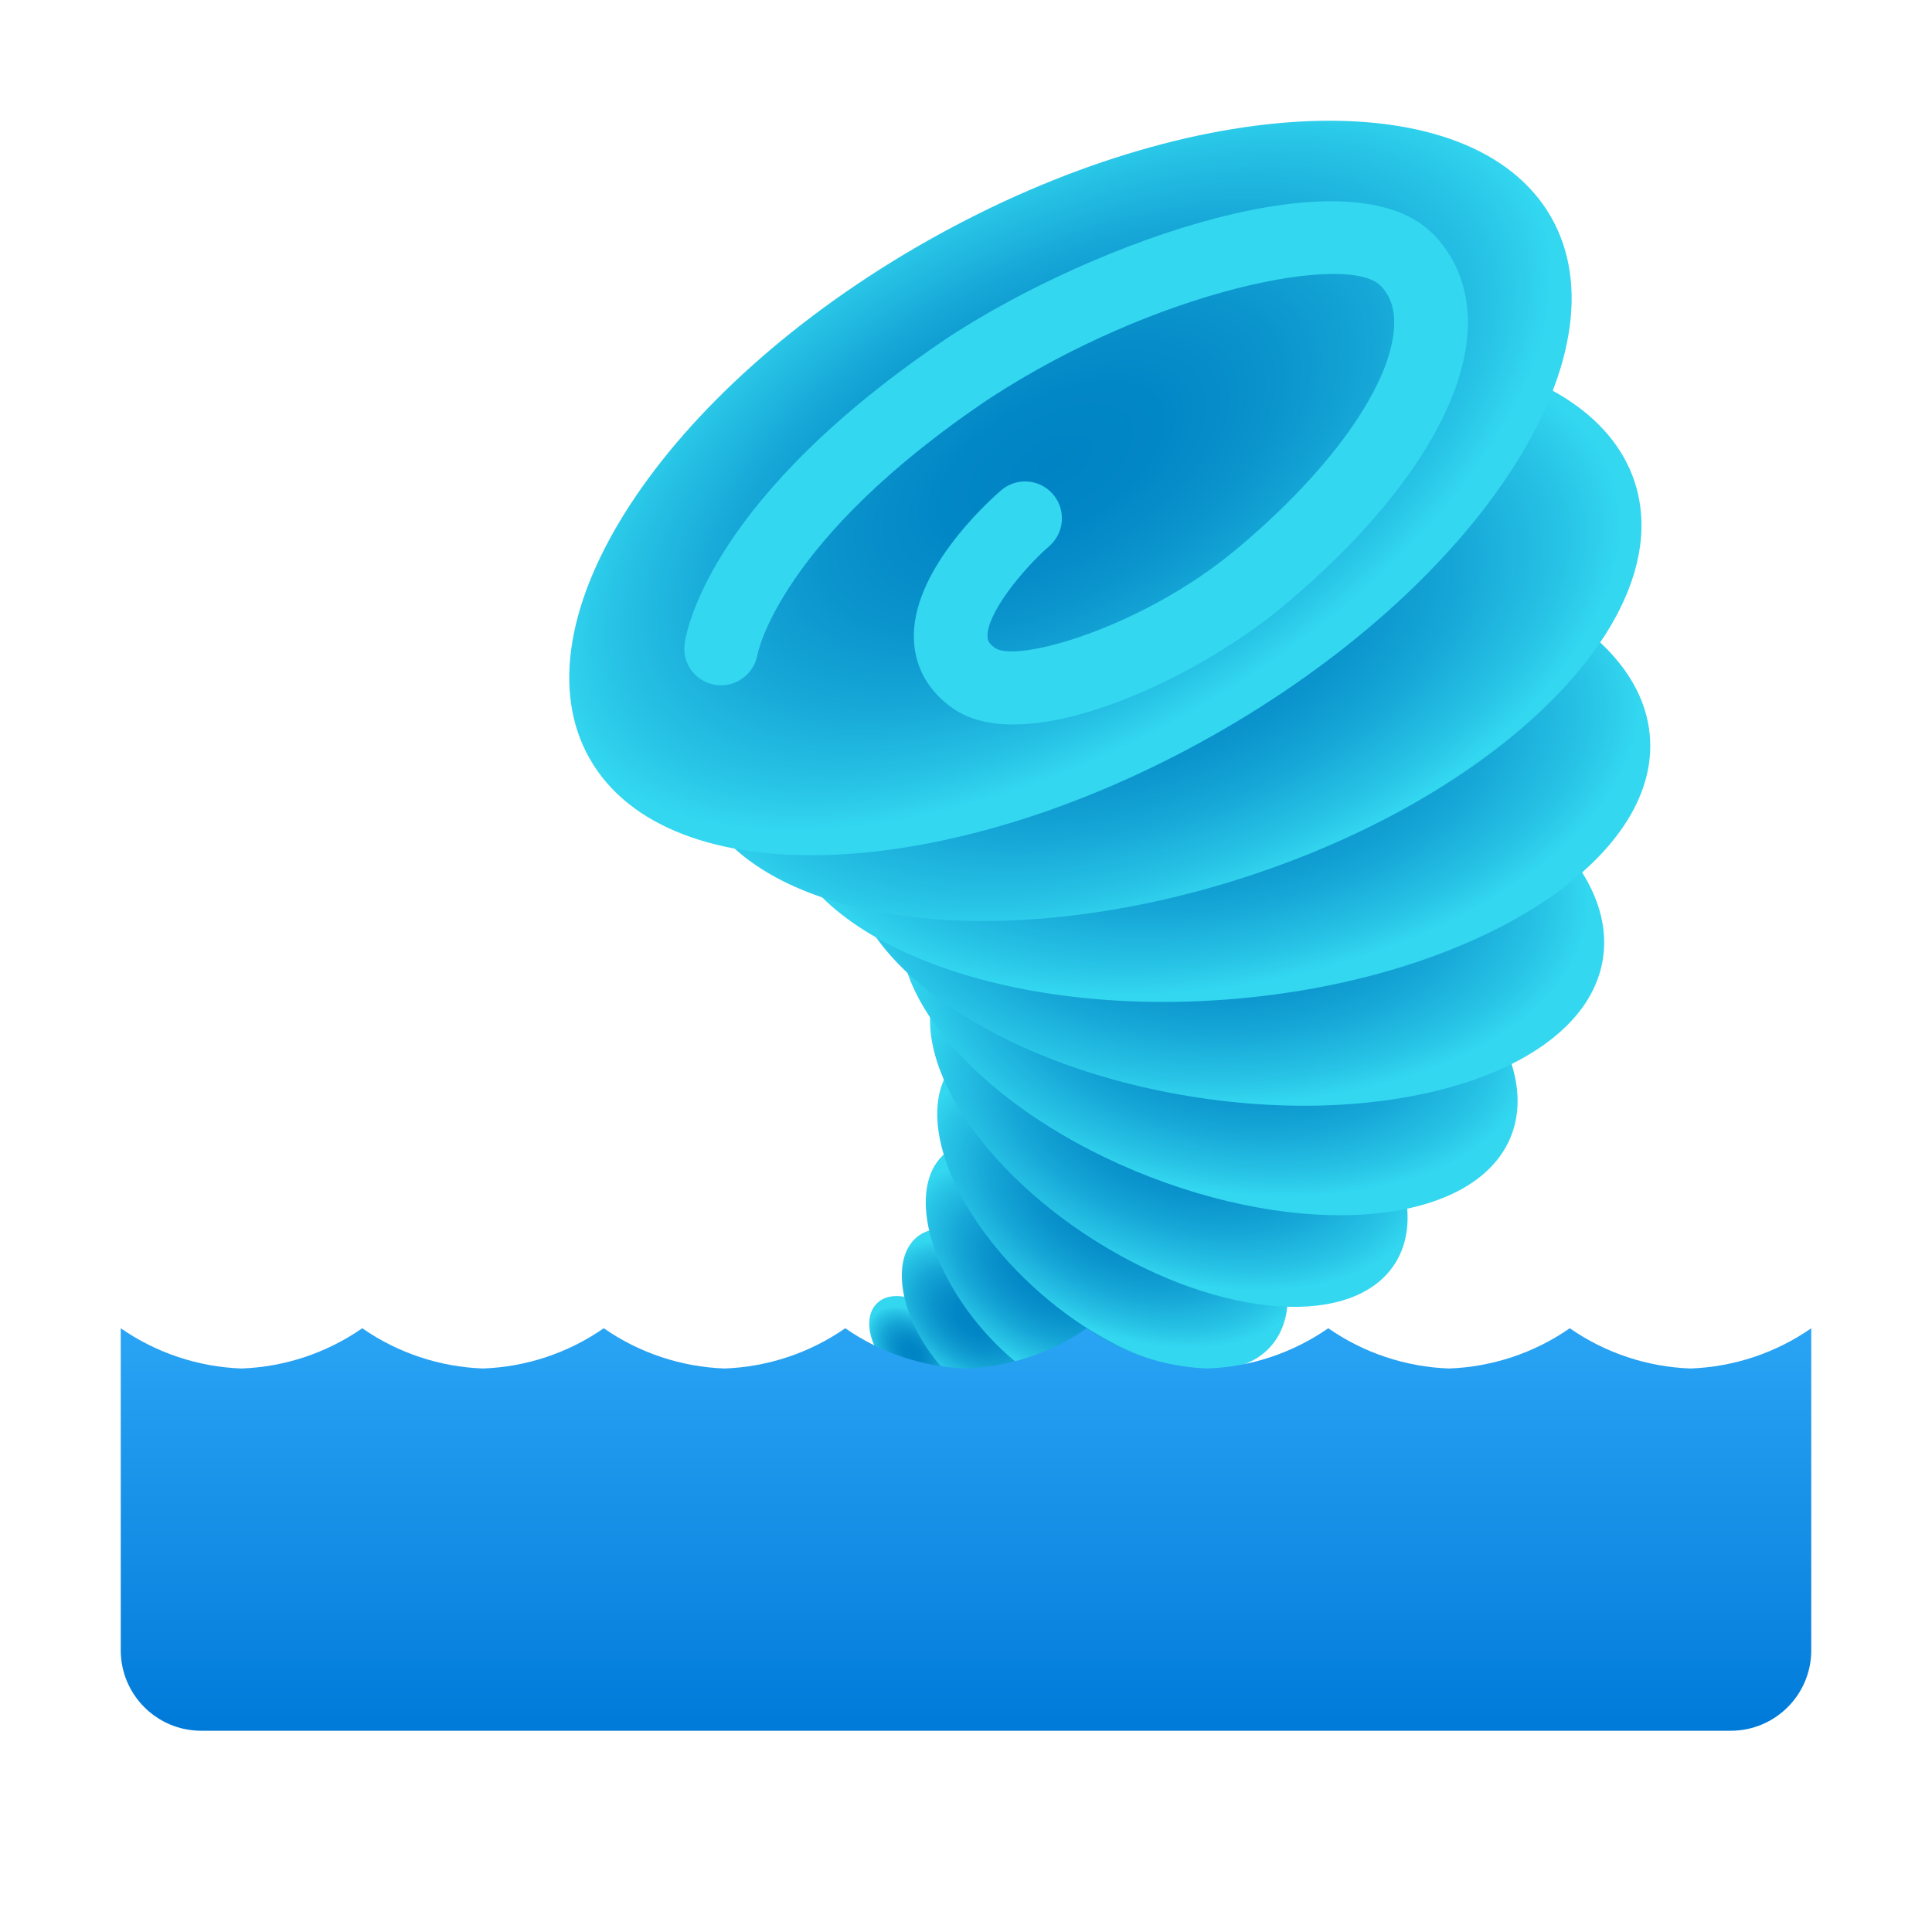
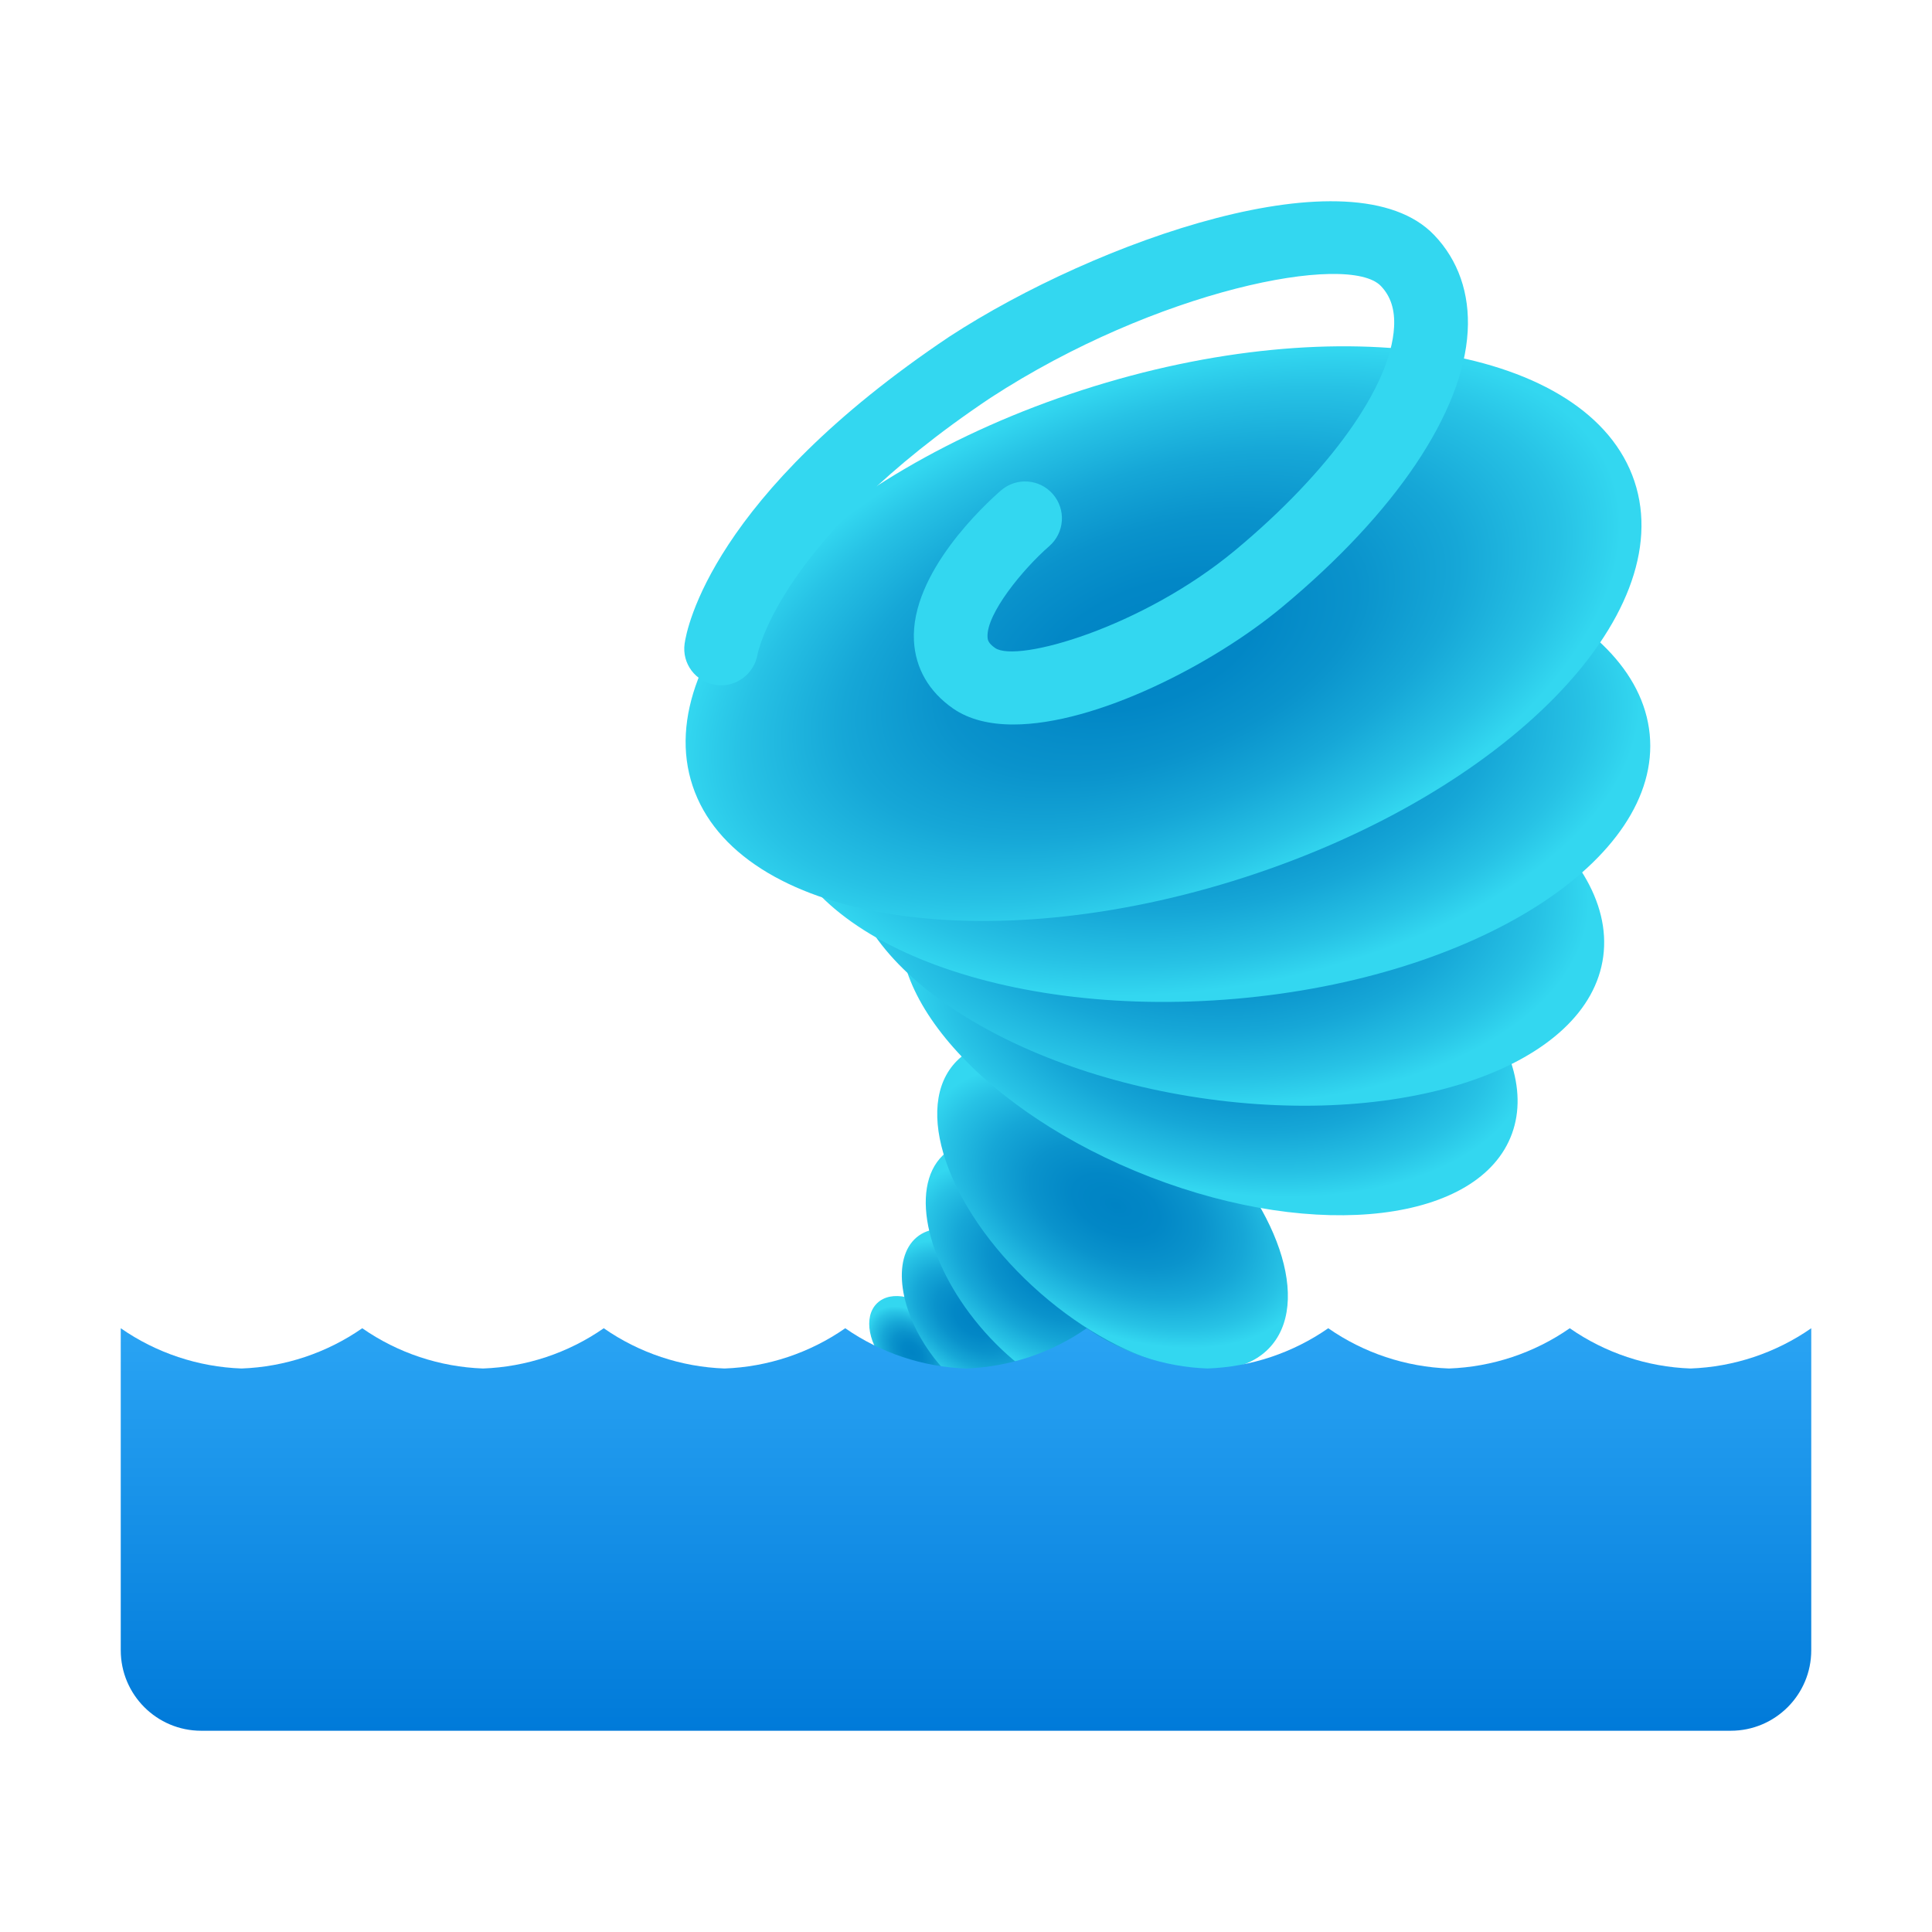
<svg xmlns="http://www.w3.org/2000/svg" viewBox="0 0 48 48" width="48px" height="48px">
  <radialGradient id="wnDxIITctYxY2KZOgqdmpa" cx="349.703" cy="577.763" r="1.421" gradientTransform="matrix(.658 .683 .446 -.433 -465.12 44.928)" gradientUnits="userSpaceOnUse">
    <stop offset="0" stop-color="#0083c4" />
    <stop offset=".22" stop-color="#0287c6" />
    <stop offset=".438" stop-color="#0a93cc" />
    <stop offset=".655" stop-color="#16a7d7" />
    <stop offset=".87" stop-color="#27c2e5" />
    <stop offset="1" stop-color="#33d7f0" />
  </radialGradient>
  <path fill="url(#wnDxIITctYxY2KZOgqdmpa)" d="M23.66,34.321c-0.35,0.34-1.052,0.182-1.569-0.355c-0.516-0.536-0.651-1.247-0.301-1.587 c0.35-0.34,1.052-0.182,1.569,0.355C23.875,33.27,24.01,33.981,23.66,34.321z" />
  <radialGradient id="wnDxIITctYxY2KZOgqdmpb" cx="327.651" cy="248.89" r="2.577" gradientTransform="matrix(.788 .557 .342 -.512 -319.104 -22.305)" gradientUnits="userSpaceOnUse">
    <stop offset="0" stop-color="#0083c4" />
    <stop offset=".22" stop-color="#0287c6" />
    <stop offset=".438" stop-color="#0a93cc" />
    <stop offset=".655" stop-color="#16a7d7" />
    <stop offset=".87" stop-color="#27c2e5" />
    <stop offset="1" stop-color="#33d7f0" />
  </radialGradient>
  <path fill="url(#wnDxIITctYxY2KZOgqdmpb)" d="M25.856,34.787c-0.62,0.525-1.812,0.045-2.665-1.071c-0.852-1.117-1.04-2.447-0.421-2.972 c0.62-0.525,1.812-0.045,2.665,1.071C26.287,32.931,26.475,34.263,25.856,34.787z" />
  <radialGradient id="wnDxIITctYxY2KZOgqdmpc" cx="274.007" cy="56.63" r="3.831" gradientTransform="matrix(.869 .479 .275 -.549 -227.621 -68.543)" gradientUnits="userSpaceOnUse">
    <stop offset="0" stop-color="#0083c4" />
    <stop offset=".22" stop-color="#0287c6" />
    <stop offset=".438" stop-color="#0a93cc" />
    <stop offset=".655" stop-color="#16a7d7" />
    <stop offset=".87" stop-color="#27c2e5" />
    <stop offset="1" stop-color="#33d7f0" />
  </radialGradient>
  <path fill="url(#wnDxIITctYxY2KZOgqdmpc)" d="M28.594,34.515c-0.848,0.822-2.694,0.188-4.122-1.416c-1.428-1.604-1.898-3.57-1.05-4.392 c0.848-0.822,2.694-0.188,4.122,1.416C28.972,31.726,29.443,33.693,28.594,34.515z" />
  <radialGradient id="wnDxIITctYxY2KZOgqdmpd" cx="205.541" cy="-100.237" r="5.007" gradientTransform="matrix(.945 .409 .217 -.578 -144.763 -112.057)" gradientUnits="userSpaceOnUse">
    <stop offset="0" stop-color="#0083c4" />
    <stop offset=".22" stop-color="#0287c6" />
    <stop offset=".438" stop-color="#0a93cc" />
    <stop offset=".655" stop-color="#16a7d7" />
    <stop offset=".87" stop-color="#27c2e5" />
    <stop offset="1" stop-color="#33d7f0" />
  </radialGradient>
  <path fill="url(#wnDxIITctYxY2KZOgqdmpd)" d="M31.61,33.405c-0.99,1.21-3.57,0.639-5.762-1.277s-3.166-4.449-2.176-5.659 c0.99-1.21,3.57-0.639,5.762,1.277S32.6,32.195,31.61,33.405z" />
  <radialGradient id="wnDxIITctYxY2KZOgqdmpe" cx="120.542" cy="-265.023" r="6.066" gradientTransform="matrix(1.028 .319 .154 -.606 -53.922 -171.14)" gradientUnits="userSpaceOnUse">
    <stop offset="0" stop-color="#0083c4" />
    <stop offset=".22" stop-color="#0287c6" />
    <stop offset=".438" stop-color="#0a93cc" />
    <stop offset=".655" stop-color="#16a7d7" />
    <stop offset=".87" stop-color="#27c2e5" />
    <stop offset="1" stop-color="#33d7f0" />
  </radialGradient>
-   <path fill="url(#wnDxIITctYxY2KZOgqdmpe)" d="M34.69,31.341c-0.994,1.68-4.331,1.457-7.451-0.497s-4.845-4.9-3.85-6.579 s4.331-1.457,7.451,0.497S35.684,29.661,34.69,31.341z" />
  <radialGradient id="wnDxIITctYxY2KZOgqdmpf" cx="14.113" cy="-449.918" r="7.004" gradientTransform="matrix(1.115 .186 .074 -.633 47.82 -262.303)" gradientUnits="userSpaceOnUse">
    <stop offset="0" stop-color="#0083c4" />
    <stop offset=".22" stop-color="#0287c6" />
    <stop offset=".438" stop-color="#0a93cc" />
    <stop offset=".655" stop-color="#16a7d7" />
    <stop offset=".87" stop-color="#27c2e5" />
    <stop offset="1" stop-color="#33d7f0" />
  </radialGradient>
  <path fill="url(#wnDxIITctYxY2KZOgqdmpf)" d="M37.565,28.164c-0.8,2.202-4.821,2.687-8.979,1.082c-4.158-1.604-6.881-4.689-6.079-6.891 s4.821-2.687,8.979-1.082S38.365,25.962,37.565,28.164z" />
  <radialGradient id="wnDxIITctYxY2KZOgqdmpg" cx="-115.358" cy="-640.646" r="7.829" gradientTransform="matrix(1.192 .002 -.026 -.654 150.995 -396.432)" gradientUnits="userSpaceOnUse">
    <stop offset="0" stop-color="#0083c4" />
    <stop offset=".22" stop-color="#0287c6" />
    <stop offset=".438" stop-color="#0a93cc" />
    <stop offset=".655" stop-color="#16a7d7" />
    <stop offset=".87" stop-color="#27c2e5" />
    <stop offset="1" stop-color="#33d7f0" />
  </radialGradient>
  <path fill="url(#wnDxIITctYxY2KZOgqdmpg)" d="M39.832,23.765c-0.362,2.711-4.853,4.283-10.029,3.51s-9.079-3.597-8.716-6.308 c0.362-2.711,4.853-4.283,10.029-3.51C36.292,18.229,40.194,21.054,39.832,23.765z" />
  <radialGradient id="wnDxIITctYxY2KZOgqdmph" cx="-260.002" cy="-802.407" r="8.551" gradientTransform="matrix(1.238 -.225 -.142 -.66 238.026 -569.312)" gradientUnits="userSpaceOnUse">
    <stop offset="0" stop-color="#0083c4" />
    <stop offset=".22" stop-color="#0287c6" />
    <stop offset=".438" stop-color="#0a93cc" />
    <stop offset=".655" stop-color="#16a7d7" />
    <stop offset=".87" stop-color="#27c2e5" />
    <stop offset="1" stop-color="#33d7f0" />
  </radialGradient>
  <path fill="url(#wnDxIITctYxY2KZOgqdmph)" d="M40.986,18.24c0.306,3.114-4.301,6.058-10.291,6.575c-5.99,0.517-11.093-1.589-11.4-4.703 s4.301-6.058,10.291-6.575C35.575,13.02,40.679,15.125,40.986,18.24z" />
  <radialGradient id="wnDxIITctYxY2KZOgqdmpi" cx="-401.815" cy="-904.929" r="9.186" gradientTransform="matrix(1.246 -.466 -.258 -.651 295.776 -760.34)" gradientUnits="userSpaceOnUse">
    <stop offset="0" stop-color="#0083c4" />
    <stop offset=".22" stop-color="#0287c6" />
    <stop offset=".438" stop-color="#0a93cc" />
    <stop offset=".655" stop-color="#16a7d7" />
    <stop offset=".87" stop-color="#27c2e5" />
    <stop offset="1" stop-color="#33d7f0" />
  </radialGradient>
  <path fill="url(#wnDxIITctYxY2KZOgqdmpi)" d="M40.607,11.957c1.116,3.342-3.217,7.746-9.678,9.837s-12.604,1.076-13.72-2.266 s3.217-7.746,9.678-9.837S39.491,8.616,40.607,11.957z" />
  <radialGradient id="wnDxIITctYxY2KZOgqdmpj" cx="-522.675" cy="-942.802" r="9.746" gradientTransform="matrix(1.225 -.691 -.362 -.631 325.096 -944.539)" gradientUnits="userSpaceOnUse">
    <stop offset="0" stop-color="#0083c4" />
    <stop offset=".22" stop-color="#0287c6" />
    <stop offset=".438" stop-color="#0a93cc" />
    <stop offset=".655" stop-color="#16a7d7" />
    <stop offset=".87" stop-color="#27c2e5" />
    <stop offset="1" stop-color="#33d7f0" />
  </radialGradient>
-   <path fill="url(#wnDxIITctYxY2KZOgqdmpj)" d="M38.532,5.386c1.951,3.399-1.812,9.17-8.405,12.891s-13.518,3.983-15.469,0.585 s1.812-9.17,8.405-12.891S36.581,1.989,38.532,5.386z" />
  <path fill="#33d7f0" d="M25.176,18c-0.584,0-1.099-0.121-1.498-0.398c-0.599-0.417-0.934-0.996-0.971-1.678 c-0.091-1.695,1.786-3.412,2.162-3.739c0.382-0.331,0.959-0.29,1.29,0.092c0.331,0.381,0.291,0.959-0.09,1.291 c-0.664,0.579-1.566,1.686-1.534,2.26c0.003,0.058,0.008,0.147,0.188,0.271c0.543,0.377,3.647-0.504,5.959-2.423 c2.354-1.955,3.87-4.081,3.953-5.546c0.025-0.433-0.082-0.768-0.328-1.025c-0.806-0.84-5.573,0.092-9.704,2.783 c-5.232,3.502-5.779,6.345-5.783,6.372c-0.085,0.493-0.55,0.834-1.045,0.756c-0.494-0.077-0.836-0.529-0.766-1.024 c0.05-0.364,0.668-3.672,6.585-7.633c3.643-2.372,10.017-4.631,12.037-2.52c0.599,0.625,0.887,1.453,0.833,2.395 c-0.115,2.015-1.796,4.512-4.612,6.85C30.142,16.506,27.231,17.999,25.176,18z" />
  <linearGradient id="wnDxIITctYxY2KZOgqdmpk" x1="24" x2="24" y1="7918.951" y2="7928.994" gradientTransform="translate(0 -7886)" gradientUnits="userSpaceOnUse">
    <stop offset="0" stop-color="#2aa4f4" />
    <stop offset="1" stop-color="#007ad9" />
  </linearGradient>
  <path fill="url(#wnDxIITctYxY2KZOgqdmpk)" d="M42,34c-1.075-0.039-2.117-0.386-3-1c-0.883,0.614-1.925,0.961-3,1 c-1.075-0.039-2.117-0.386-3-1c-0.883,0.614-1.925,0.961-3,1c-1.075-0.039-2.117-0.386-3-1c-0.883,0.614-1.925,0.961-3,1 c-1.075-0.039-2.117-0.386-3-1c-0.883,0.614-1.925,0.961-3,1c-1.075-0.039-2.117-0.386-3-1c-0.883,0.614-1.925,0.961-3,1 c-1.075-0.039-2.117-0.386-3-1c-0.883,0.614-1.925,0.961-3,1c-1.075-0.039-2.117-0.386-3-1v8c0,1.104,0.895,2,1.999,2 C4.999,43,5,43,5,43h38c1.104,0,2-0.895,2-1.999c0,0,0-0.001,0-0.001v-8C44.117,33.614,43.075,33.961,42,34z" />
</svg>